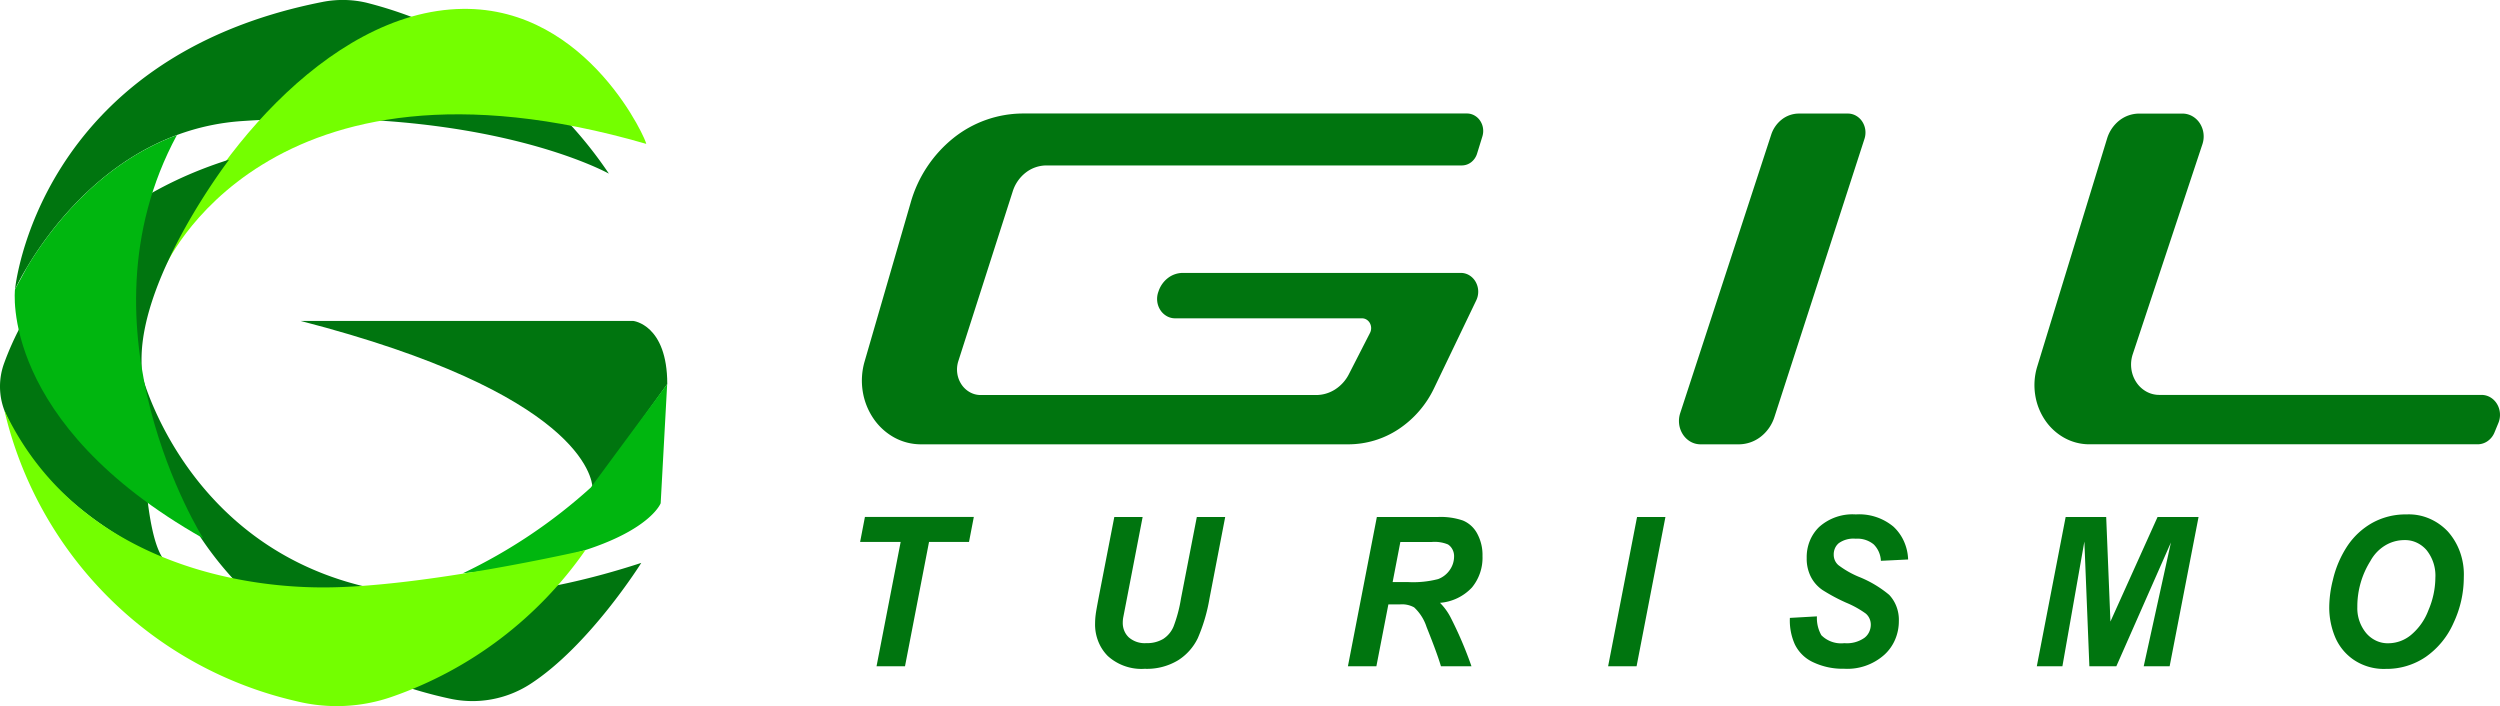
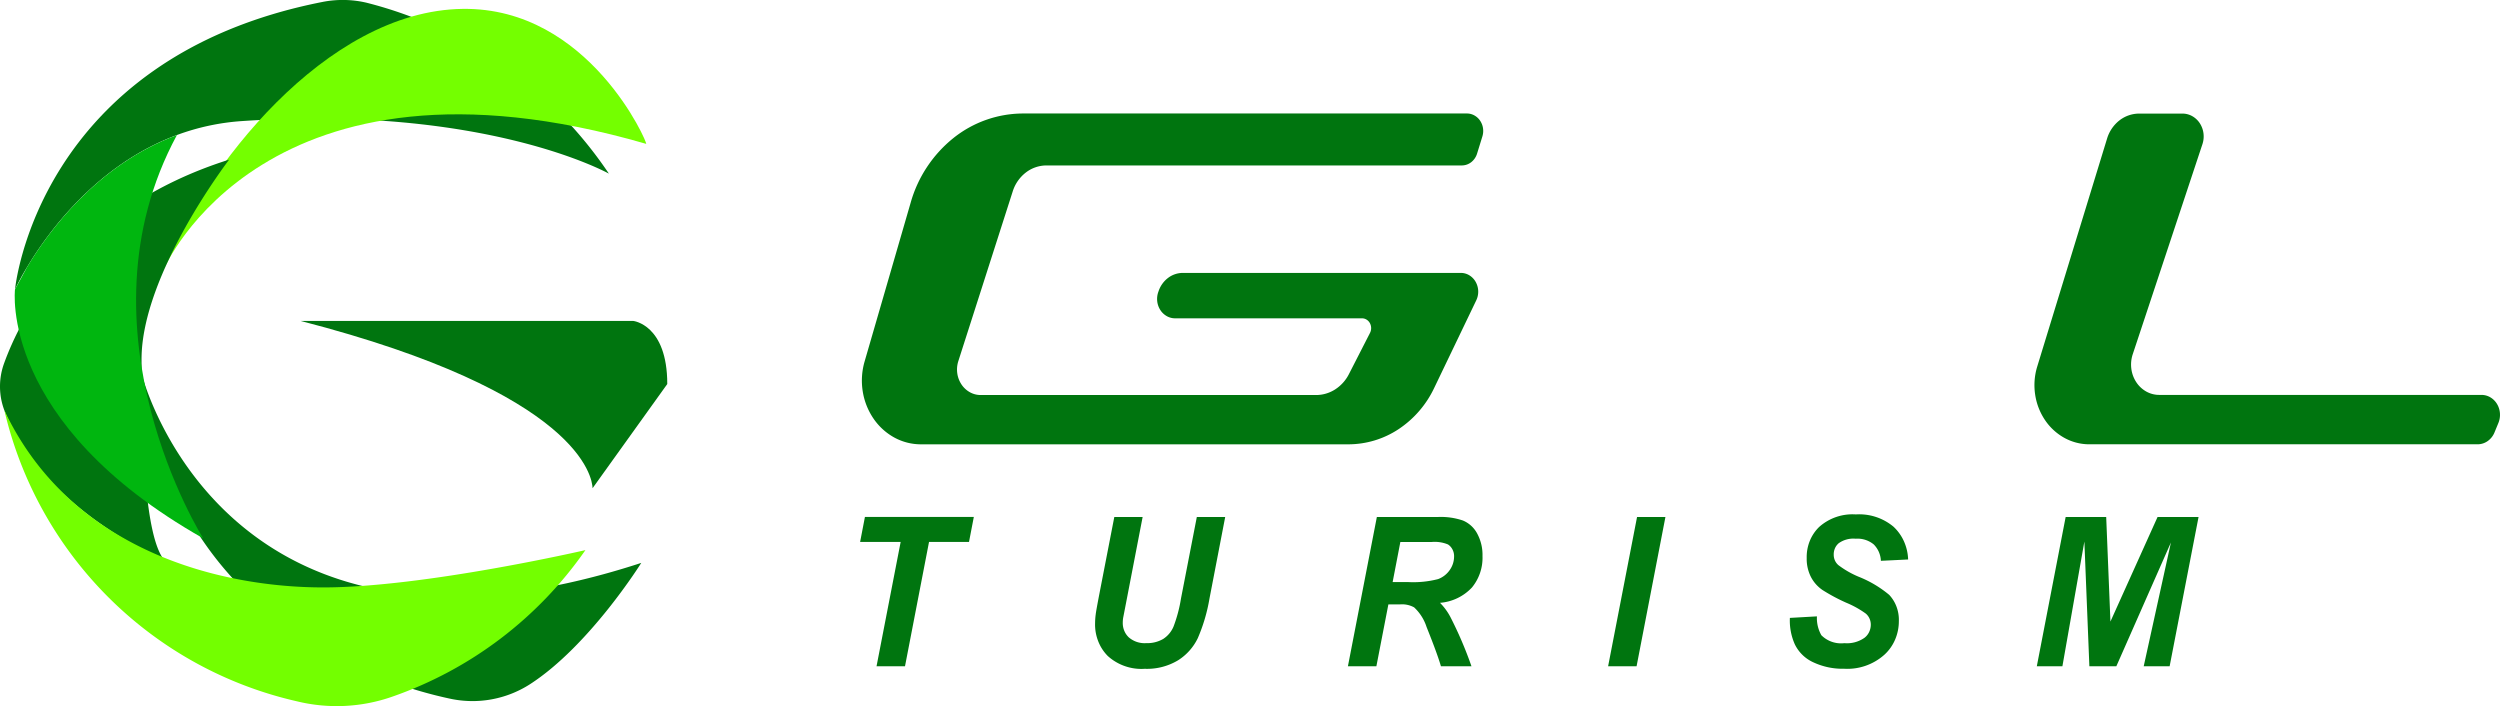
<svg xmlns="http://www.w3.org/2000/svg" width="163" height="46.038" viewBox="0 0 163 46.038">
  <defs>
    <clipPath id="clip-path">
      <rect id="Retângulo_112" data-name="Retângulo 112" width="163" height="46.038" fill="#fff" />
    </clipPath>
  </defs>
  <g id="gilturismo" clip-path="url(#clip-path)">
    <path id="Caminho_1530" data-name="Caminho 1530" d="M39.7,11.322s-8.02-4.5-23.908-3.429a15.112,15.112,0,0,0-4.255.91c-5.216,1.929-8.411,6.337-9.777,8.622l-.013.021a15.212,15.212,0,0,0-.76,1.409l-.006.009S2.393,3.8,21.02.128a6.8,6.8,0,0,1,2.873.048A27.044,27.044,0,0,1,39.7,11.322Z" fill="#00750f" />
    <path id="Caminho_1531" data-name="Caminho 1531" d="M38.636,31.83c-.021-.669-.785-6.19-19.038-10.906H41.284s2.222.229,2.222,4.115" fill="#00750f" />
-     <path id="Caminho_1532" data-name="Caminho 1532" d="M43.5,25.038l-.424,7.772s-1.27,3.429-12.906,4.572a34.621,34.621,0,0,0,8.357-5.6C38.539,31.753,43.5,25.038,43.5,25.038Z" fill="#00b60f" />
    <path id="Caminho_1533" data-name="Caminho 1533" d="M42.129,9.379c.145.042-3.693-8.906-11.954-8.8C21.183.693,13.249,11.094,10.71,17.495,10.71,17.494,17.268,2.179,42.129,9.379Z" fill="#74ff00" />
    <path id="Caminho_1534" data-name="Caminho 1534" d="M.27,23.68C1.3,20.837,4.785,13.606,14.941,10.408c0,0-5.725,7.455-5.712,13.03.012,5.4.212,11.534,1.481,13.082,0,0-7.886-3.24-10.425-9.763A4.407,4.407,0,0,1,.27,23.68Z" fill="#00750f" />
    <path id="Caminho_1535" data-name="Caminho 1535" d="M41.812,36.7s-3.395,5.433-7.276,7.923a6.932,6.932,0,0,1-5.221.925c-4.765-1.021-18-5.274-20.082-21.173C9.233,24.372,14.518,45.612,41.812,36.7Z" fill="#00750f" />
    <path id="Caminho_1536" data-name="Caminho 1536" d="M25.592,45.417A25.571,25.571,0,0,0,38.17,35.867S27.636,38.3,21.077,38.3,4.67,36.019.286,26.757A25.372,25.372,0,0,0,19.357,45.725,10.939,10.939,0,0,0,25.592,45.417Z" fill="#73ff00" />
    <path id="Caminho_1537" data-name="Caminho 1537" d="M13.249,35.1C-.081,27.555.978,18.868.978,18.868l.006-.009.76-1.409.013-.021c1.367-2.286,4.559-6.692,9.777-8.622C4.672,21.518,13.249,35.1,13.249,35.1Z" fill="#00b60f" />
    <path id="Caminho_1538" data-name="Caminho 1538" d="M59.006,43.441H57.15l1.573-8.108H56.08l.313-1.627h7.1l-.313,1.627H60.573Z" fill="#00750f" />
    <path id="Caminho_1539" data-name="Caminho 1539" d="M72.653,33.707H74.5l-1.02,5.285-.252,1.3a2.127,2.127,0,0,0-.024.312,1.305,1.305,0,0,0,.1.524,1.218,1.218,0,0,0,.295.429,1.571,1.571,0,0,0,1.134.375,2.056,2.056,0,0,0,1.106-.272,1.772,1.772,0,0,0,.676-.81A9.241,9.241,0,0,0,77,39.026l1.033-5.319h1.85l-1.026,5.325A11.206,11.206,0,0,1,78.1,41.6a3.5,3.5,0,0,1-1.285,1.448,3.925,3.925,0,0,1-2.175.558,3.268,3.268,0,0,1-2.41-.833A2.793,2.793,0,0,1,71.6,41.8a2.98,2.98,0,0,1-.2-1.169,4.457,4.457,0,0,1,.043-.591q.024-.211.215-1.209Z" fill="#00750f" />
    <path id="Caminho_1540" data-name="Caminho 1540" d="M89.74,43.441H87.884l1.887-9.734h4a4.485,4.485,0,0,1,1.607.229,1.868,1.868,0,0,1,.928.84,2.914,2.914,0,0,1,.353,1.479,3.047,3.047,0,0,1-.688,2.049,3.189,3.189,0,0,1-2.083,1,3.894,3.894,0,0,1,.67.91,25.1,25.1,0,0,1,1.382,3.227H93.95q-.24-.823-.941-2.571A3,3,0,0,0,92.2,39.6a1.628,1.628,0,0,0-.922-.193h-.756ZM90.8,37.95h.982a6.484,6.484,0,0,0,1.982-.193,1.6,1.6,0,0,0,.765-.6,1.523,1.523,0,0,0,.277-.863.932.932,0,0,0-.1-.459.847.847,0,0,0-.3-.338,2.261,2.261,0,0,0-1.063-.159h-2.04Z" fill="#00750f" />
    <path id="Caminho_1541" data-name="Caminho 1541" d="M104.849,43.441l1.887-9.734h1.85l-1.881,9.734Z" fill="#00750f" />
    <path id="Caminho_1542" data-name="Caminho 1542" d="M116.7,40.287l1.764-.1a2.262,2.262,0,0,0,.288,1.229,1.816,1.816,0,0,0,1.5.518,1.986,1.986,0,0,0,1.315-.352,1.031,1.031,0,0,0,.3-.373,1.118,1.118,0,0,0,.109-.477.964.964,0,0,0-.087-.407.9.9,0,0,0-.245-.323,6.28,6.28,0,0,0-1.281-.71,11.864,11.864,0,0,1-1.531-.82,2.329,2.329,0,0,1-.759-.854,2.6,2.6,0,0,1-.276-1.228,2.817,2.817,0,0,1,.2-1.118,2.641,2.641,0,0,1,.62-.921A3.262,3.262,0,0,1,121,33.54a3.485,3.485,0,0,1,2.455.8,2.956,2.956,0,0,1,.685.961,3.161,3.161,0,0,1,.27,1.177l-1.776.087a1.612,1.612,0,0,0-.467-1.069,1.671,1.671,0,0,0-1.18-.372,1.642,1.642,0,0,0-1.1.292.905.905,0,0,0-.245.327.976.976,0,0,0-.083.41.911.911,0,0,0,.075.383.876.876,0,0,0,.225.307,6.022,6.022,0,0,0,1.334.764,7.308,7.308,0,0,1,1.979,1.175,2.287,2.287,0,0,1,.483.781,2.442,2.442,0,0,1,.15.925,3.05,3.05,0,0,1-.244,1.214,2.842,2.842,0,0,1-.7.987,3.623,3.623,0,0,1-2.628.913,4.483,4.483,0,0,1-2.012-.423,2.472,2.472,0,0,1-1.2-1.172A3.809,3.809,0,0,1,116.7,40.287Z" fill="#00750f" />
    <path id="Caminho_1543" data-name="Caminho 1543" d="M137.985,43.441h-1.758l-.326-8.134-1.432,8.134H132.8l1.881-9.734h2.643l.276,6.819,3.073-6.819h2.673l-1.886,9.734h-1.69l1.776-8.075Z" fill="#00750f" />
-     <path id="Caminho_1544" data-name="Caminho 1544" d="M151.866,39.623a7.478,7.478,0,0,1,.24-1.82,6.782,6.782,0,0,1,.956-2.224,4.747,4.747,0,0,1,1.619-1.491,4.472,4.472,0,0,1,2.225-.548,3.388,3.388,0,0,1,1.458.258,3.614,3.614,0,0,1,1.243.864,4.078,4.078,0,0,1,.8,1.373,4.32,4.32,0,0,1,.233,1.6,6.979,6.979,0,0,1-.67,2.981,5.29,5.29,0,0,1-1.819,2.219,4.532,4.532,0,0,1-2.6.777A3.51,3.51,0,0,1,153.434,43a3.388,3.388,0,0,1-1.211-1.53A5.033,5.033,0,0,1,151.866,39.623Zm1.832-.04a2.537,2.537,0,0,0,.565,1.68,1.916,1.916,0,0,0,.674.517,1.785,1.785,0,0,0,.813.16,2.324,2.324,0,0,0,1.441-.535,3.856,3.856,0,0,0,1.143-1.62,5.454,5.454,0,0,0,.452-2.113,2.654,2.654,0,0,0-.571-1.8,1.916,1.916,0,0,0-.664-.5,1.789,1.789,0,0,0-.793-.158,2.423,2.423,0,0,0-1.273.367,2.676,2.676,0,0,0-.936,1,5.572,5.572,0,0,0-.851,3Z" fill="#00750f" />
    <path id="Caminho_1545" data-name="Caminho 1545" d="M95.657,7.4H66.693a7.293,7.293,0,0,0-4.539,1.608,8.3,8.3,0,0,0-2.777,4.2L56.371,23.572a4.477,4.477,0,0,0-.124,1.925,4.34,4.34,0,0,0,.694,1.778A3.941,3.941,0,0,0,58.3,28.522a3.616,3.616,0,0,0,1.737.448H87.919a5.947,5.947,0,0,0,3.269-.989,6.621,6.621,0,0,0,2.318-2.68l2.746-5.719a1.308,1.308,0,0,0-.037-1.2,1.177,1.177,0,0,0-.412-.431,1.066,1.066,0,0,0-.554-.157H77.119a1.6,1.6,0,0,0-.956.322,1.806,1.806,0,0,0-.618.852l-.026.075a1.359,1.359,0,0,0-.068.6,1.328,1.328,0,0,0,.2.567,1.207,1.207,0,0,0,.42.4,1.1,1.1,0,0,0,.545.145H88.806a.559.559,0,0,1,.294.084.618.618,0,0,1,.217.231.685.685,0,0,1,.007.636L87.951,24.39a2.564,2.564,0,0,1-.9,1,2.312,2.312,0,0,1-1.243.366H63.937a1.448,1.448,0,0,1-.705-.185,1.583,1.583,0,0,1-.549-.514,1.742,1.742,0,0,1-.27-.728,1.79,1.79,0,0,1,.069-.781l3.548-11.07a2.505,2.505,0,0,1,.849-1.225,2.211,2.211,0,0,1,1.349-.466H95.312a1,1,0,0,0,.613-.214,1.13,1.13,0,0,0,.381-.561l.345-1.117a1.217,1.217,0,0,0,.042-.529,1.183,1.183,0,0,0-.186-.491,1.075,1.075,0,0,0-.372-.346A.985.985,0,0,0,95.657,7.4Z" fill="#00750f" />
-     <path id="Caminho_1546" data-name="Caminho 1546" d="M115.481,8.786,109.548,26.94a1.641,1.641,0,0,0-.067.717,1.6,1.6,0,0,0,.245.67,1.458,1.458,0,0,0,.5.473,1.329,1.329,0,0,0,.648.17h2.493a2.345,2.345,0,0,0,1.43-.493,2.66,2.66,0,0,0,.9-1.3L121.565,9.05a1.346,1.346,0,0,0,.053-.581,1.313,1.313,0,0,0-.2-.543,1.183,1.183,0,0,0-.408-.383,1.082,1.082,0,0,0-.526-.139h-3.195a1.821,1.821,0,0,0-1.107.38A2.062,2.062,0,0,0,115.481,8.786Z" fill="#00750f" />
    <path id="Caminho_1547" data-name="Caminho 1547" d="M137.38,9.039,132.827,23.9a4.144,4.144,0,0,0-.139,1.8,4.026,4.026,0,0,0,.634,1.67,3.652,3.652,0,0,0,1.268,1.175,3.354,3.354,0,0,0,1.624.423h25.327a1.138,1.138,0,0,0,.657-.211,1.274,1.274,0,0,0,.444-.564l.254-.617a1.4,1.4,0,0,0,.1-.631,1.365,1.365,0,0,0-.191-.606,1.246,1.246,0,0,0-.435-.434,1.134,1.134,0,0,0-.574-.157H140.777a1.723,1.723,0,0,1-.844-.222,1.88,1.88,0,0,1-.654-.617,2.069,2.069,0,0,1-.317-.874,2.136,2.136,0,0,1,.091-.933L143.6,9.395a1.6,1.6,0,0,0,.067-.7,1.566,1.566,0,0,0-.239-.657,1.416,1.416,0,0,0-.492-.464,1.3,1.3,0,0,0-.635-.168h-2.832a2.1,2.1,0,0,0-1.291.452A2.383,2.383,0,0,0,137.38,9.039Z" fill="#00750f" />
  </g>
</svg>